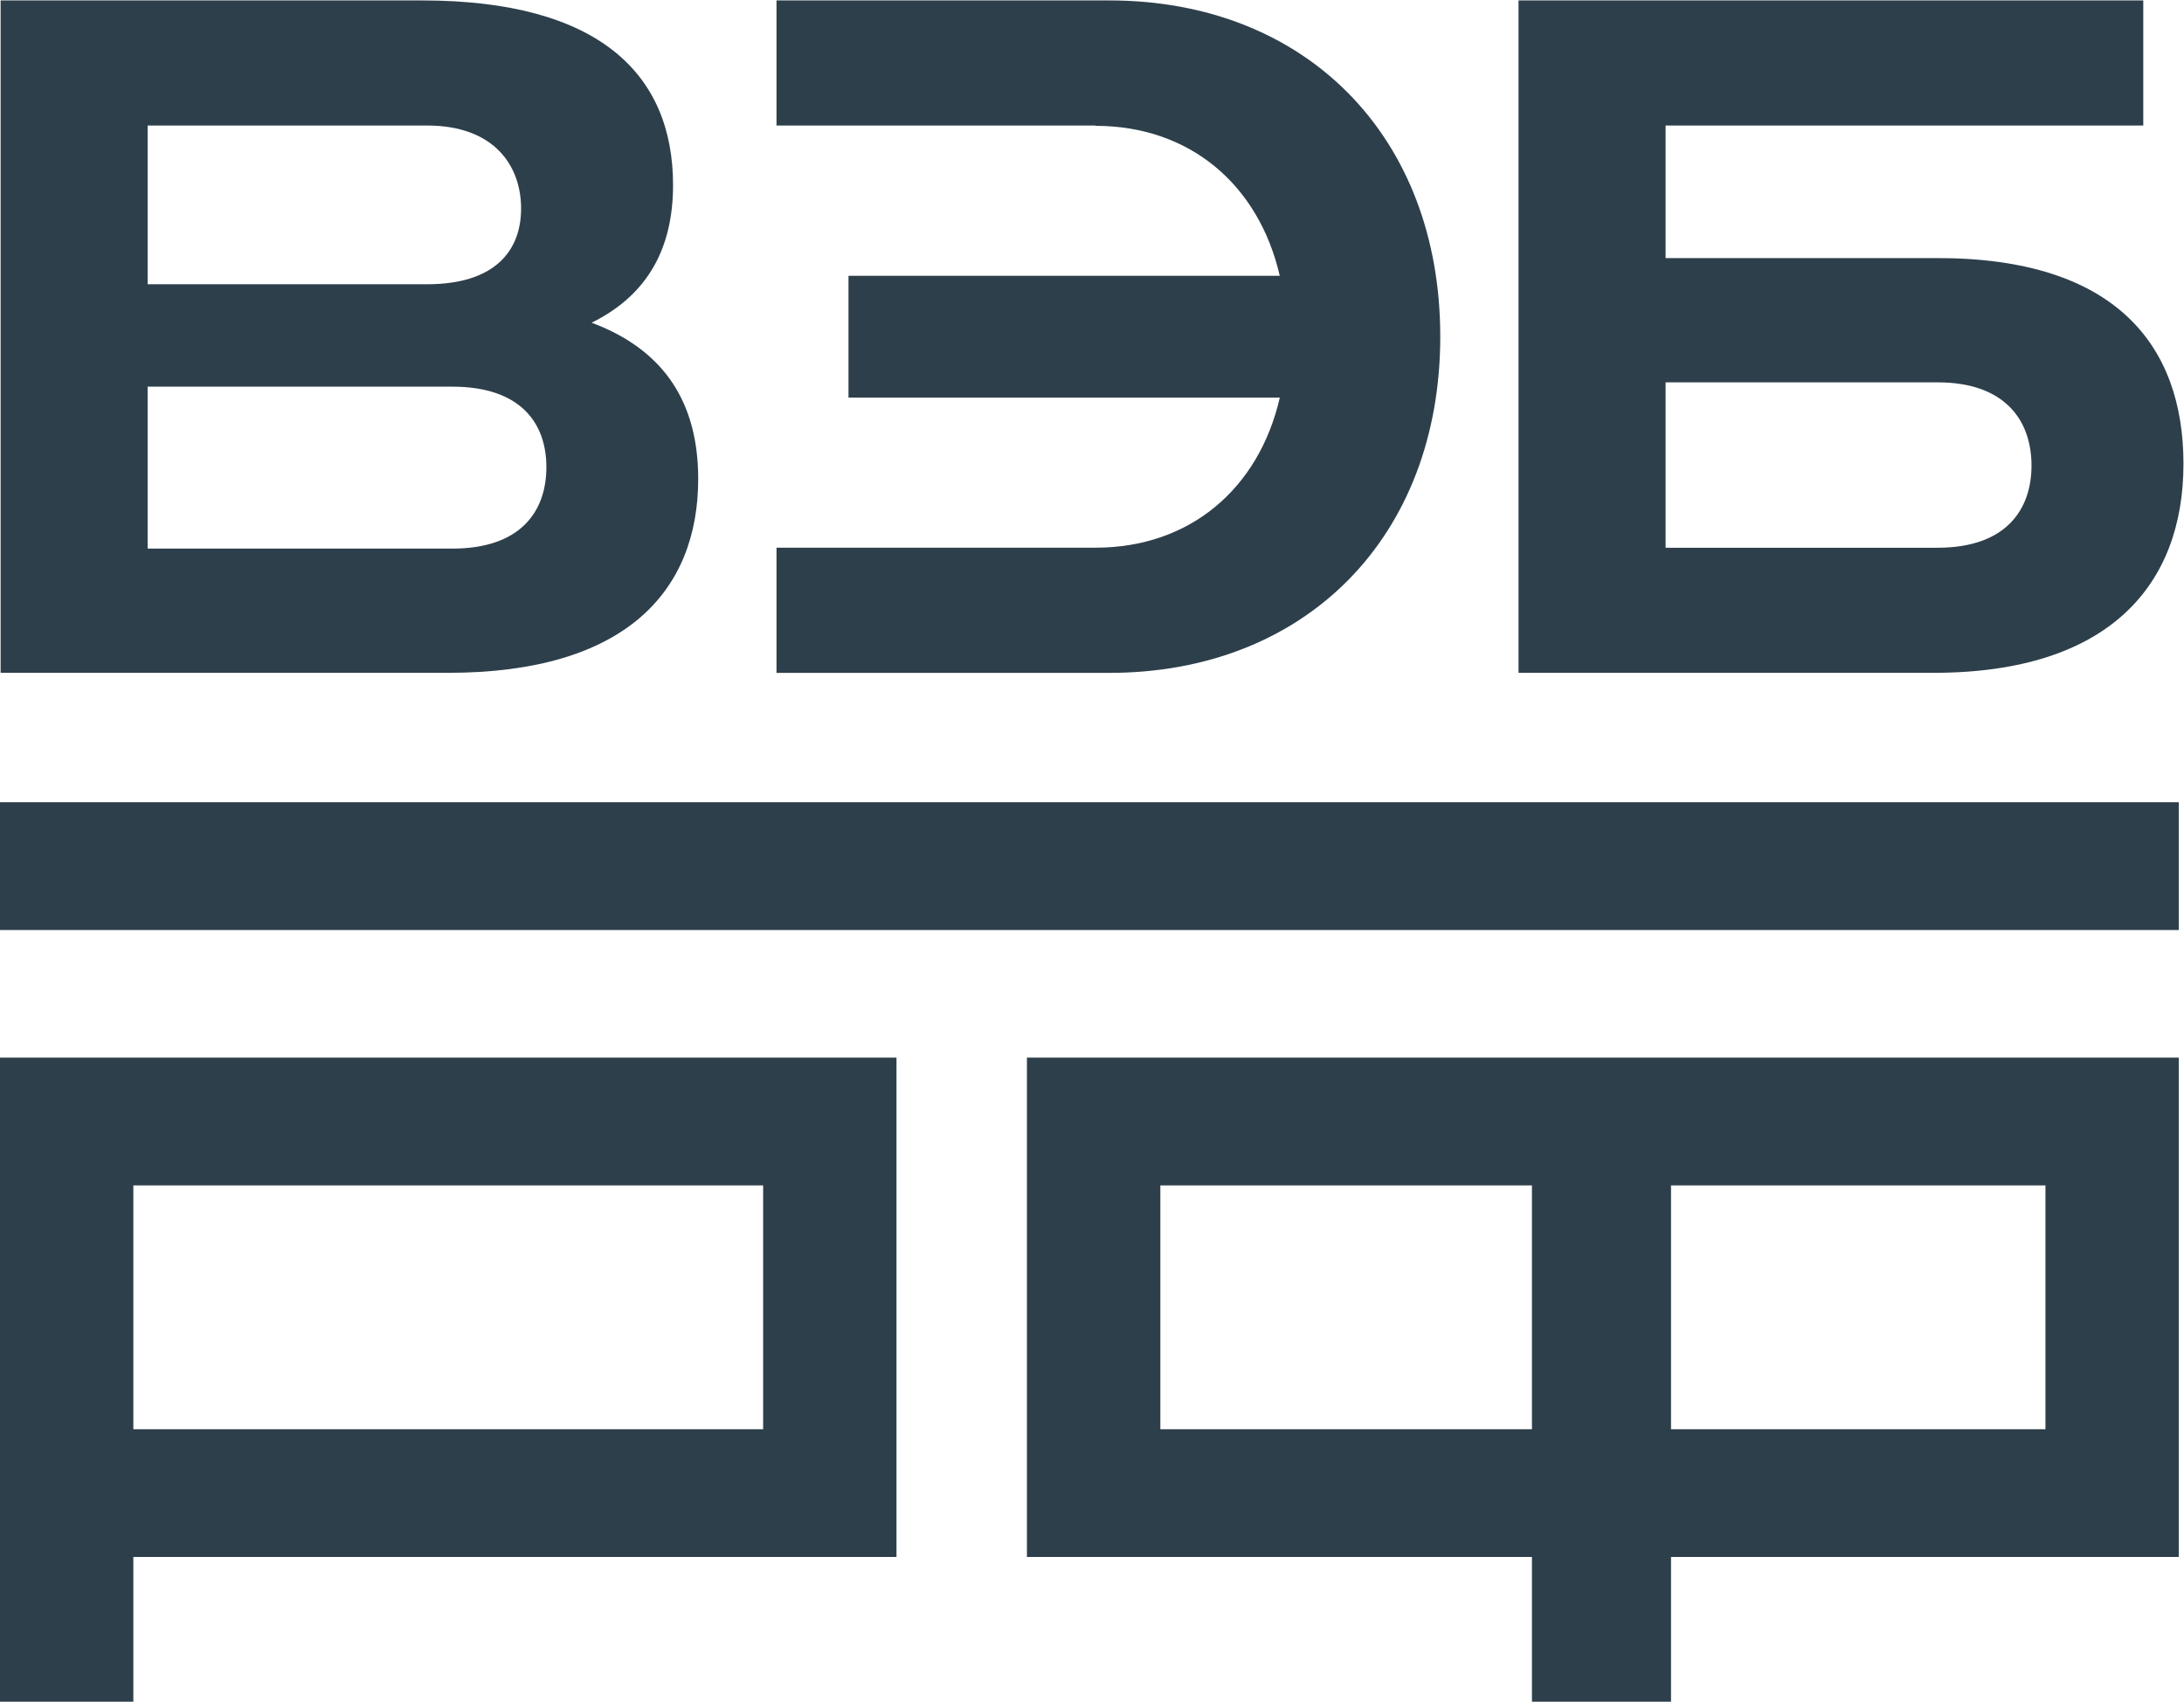
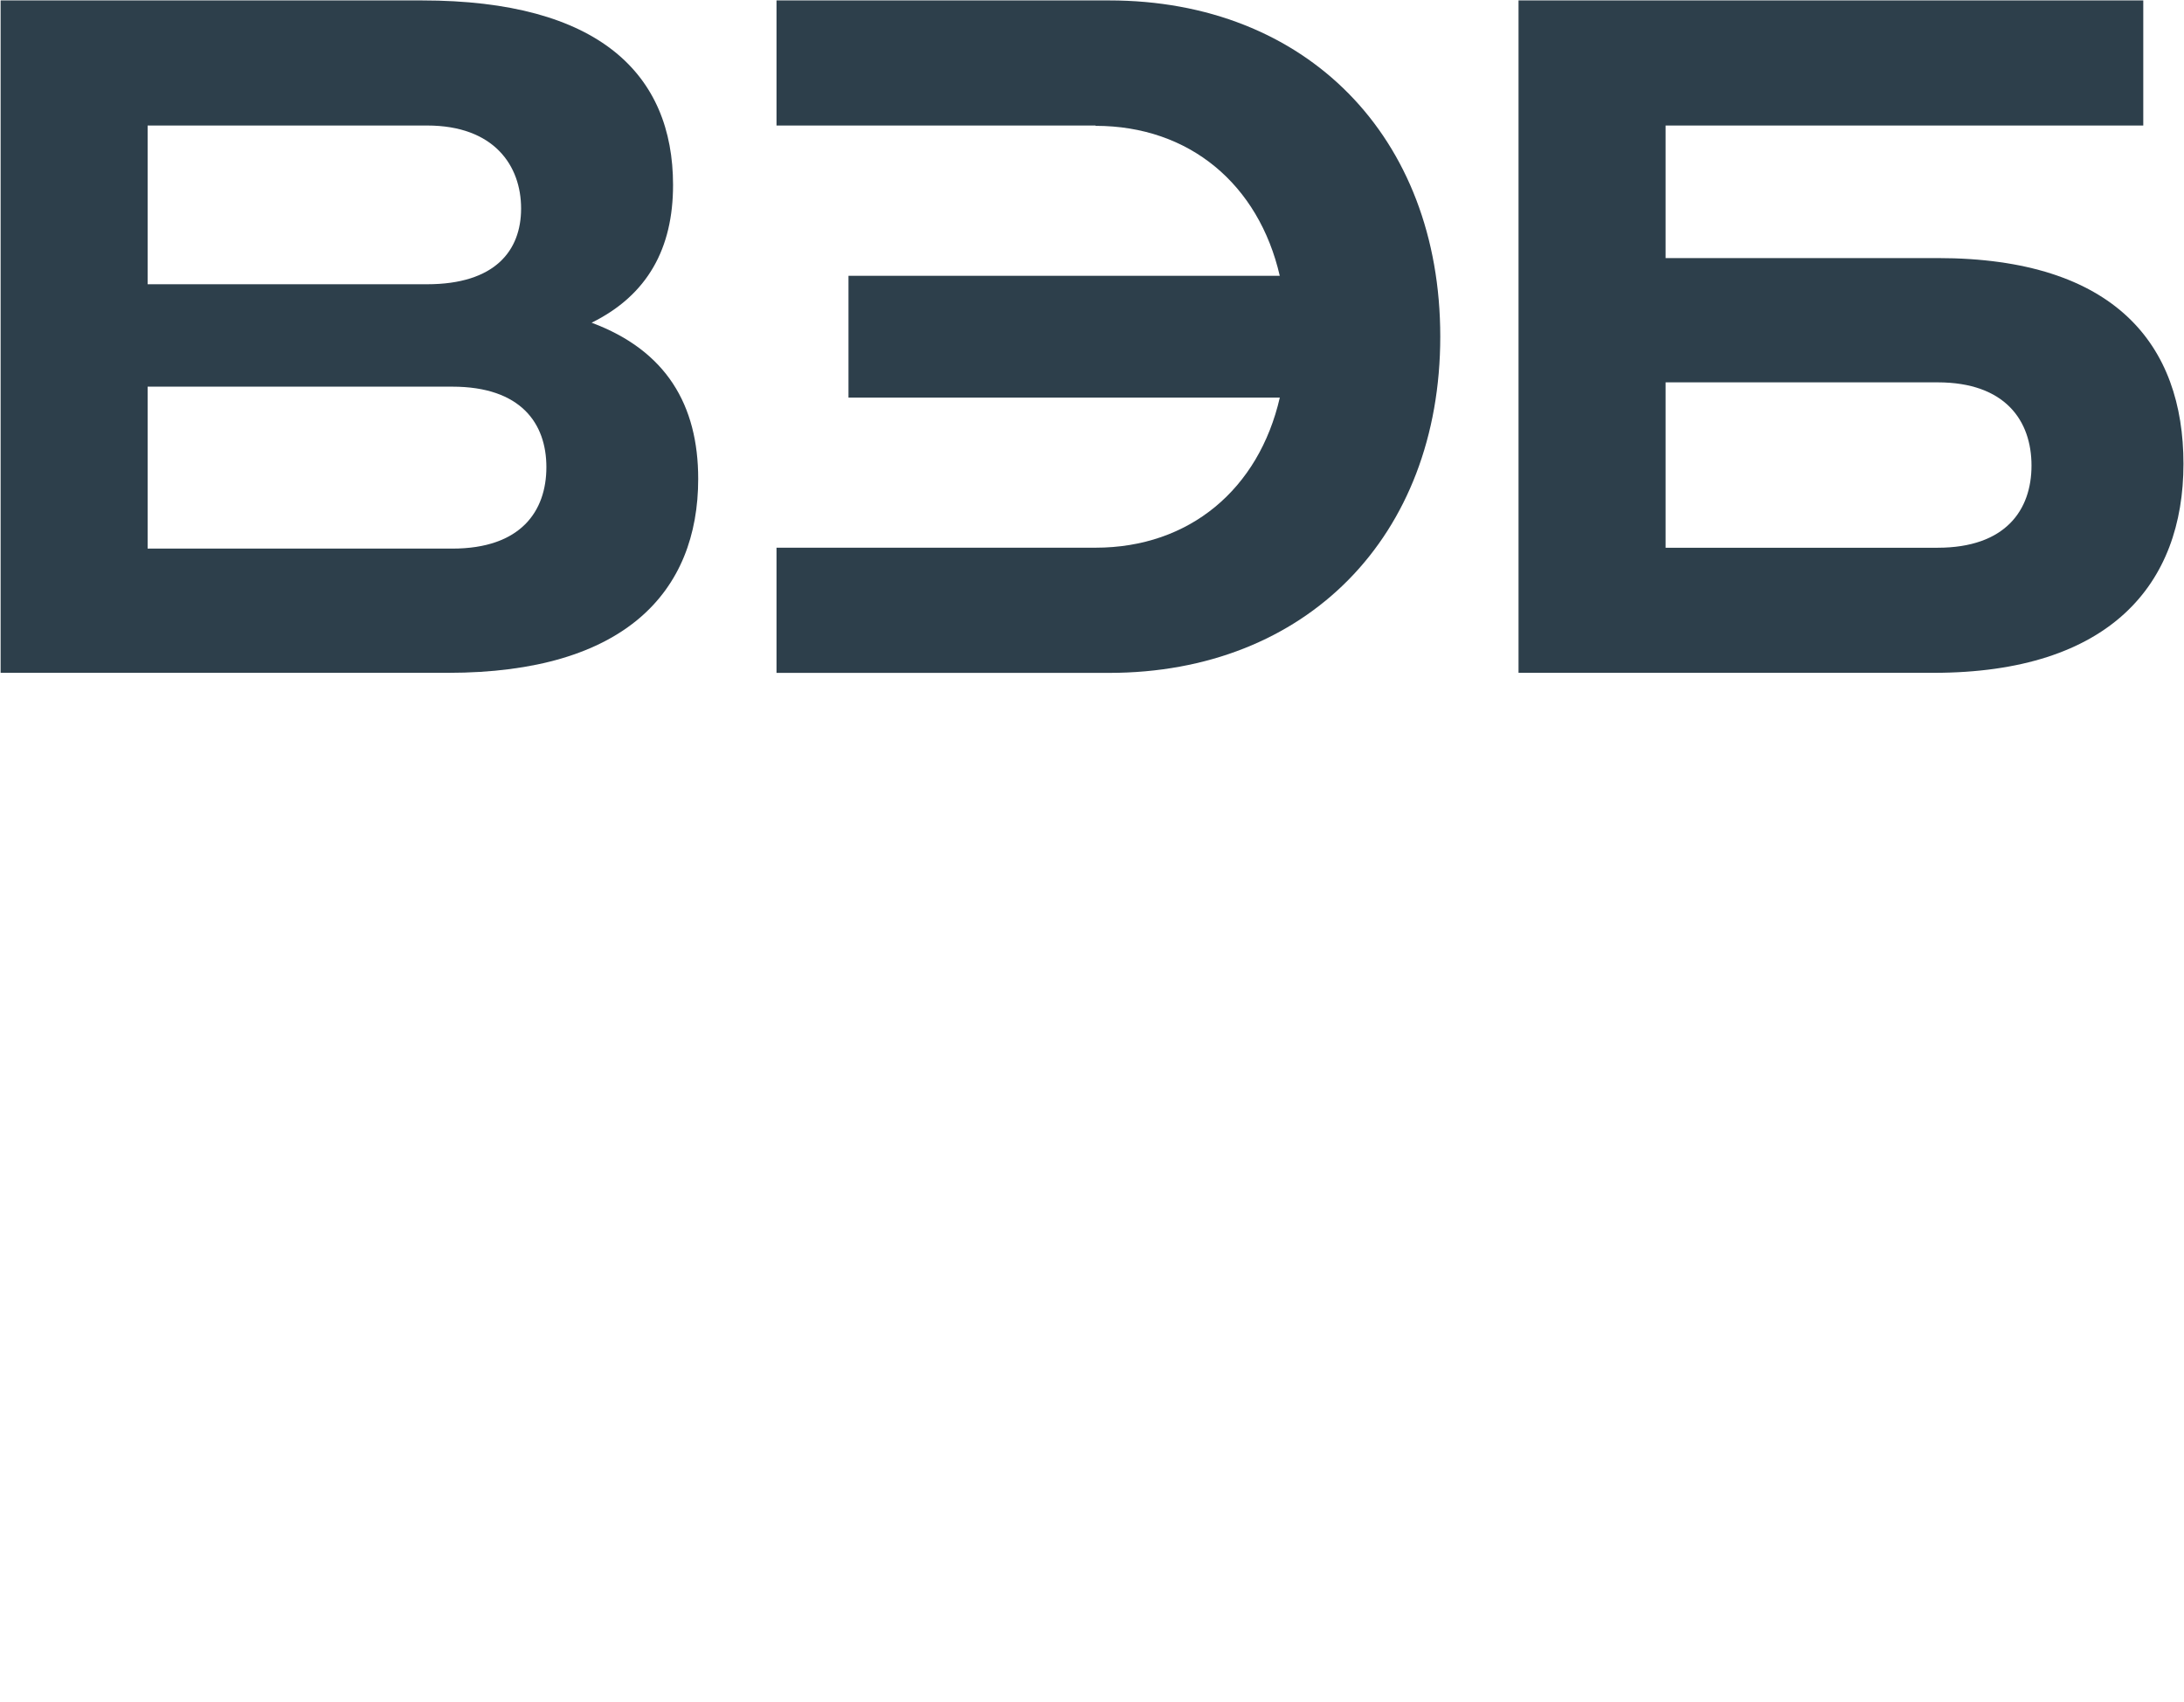
<svg xmlns="http://www.w3.org/2000/svg" viewBox="0 0 780.973 608.427" height="608.427" width="780.973" xml:space="preserve" id="svg2" version="1.1">
  <defs id="defs6" />
  <g transform="matrix(1.333,0,0,-1.333,0,608.427)" id="g10">
    <g transform="scale(0.1)" id="g12">
-       <path id="path14" style="fill:#2d3f4b;fill-opacity:1;fill-rule:nonzero;stroke:none" d="m 0,2069.81 h 5844.75 v 342.78 H 0 v -342.78" />
-       <path id="path16" style="fill:#2d3f4b;fill-opacity:1;fill-rule:nonzero;stroke:none" d="M 357.695,1384.78 H 2047.19 V 730.762 H 357.695 Z M 0,0 H 357.695 V 388.23 H 2404.91 V 1727.59 H 0 V 0" />
-       <path id="path18" style="fill:#2d3f4b;fill-opacity:1;fill-rule:nonzero;stroke:none" d="m 3112.75,1384.78 h 996.83 V 730.762 h -996.83 z m 1369.91,0 H 5487.11 V 730.762 H 4482.66 Z M 2754.83,388.23 H 4109.58 V 0 h 373.08 V 388.23 H 5844.75 V 1727.59 H 2754.83 V 388.23" />
      <path id="path20" style="fill:#2d3f4b;fill-opacity:1;fill-rule:nonzero;stroke:none" d="m 5197.72,3538.8 c 182.38,0 251.95,-103.69 251.95,-223.24 0,-119.26 -69.57,-220.38 -251.95,-220.38 h -729.6 v 443.62 z m 159.54,688.88 h 392.24 v 335.51 H 4073.59 V 4220.98 3092.87 2759.66 h 1112.72 c 475.14,0 671.02,238.83 671.02,560.48 0,317.79 -182.1,552 -659.61,552 h -729.6 v 355.54 h 889.14" />
      <path id="path22" style="fill:#2d3f4b;fill-opacity:1;fill-rule:nonzero;stroke:none" d="m 2938.87,3095.31 h -855.83 v -335.8 h 892.32 c 528.48,0.15 888.27,365.81 888.27,902.11 0,536.33 -359.79,901.57 -888.27,901.57 h -892.32 v -335.51 h 855.83 v -0.87 c 252.28,0 437.65,-157.25 494.2,-402.19 H 2276.14 v -326.65 h 1157.08 c -56.37,-245.26 -241.95,-402.66 -494.35,-402.66" />
      <path id="path24" style="fill:#2d3f4b;fill-opacity:1;fill-rule:nonzero;stroke:none" d="M 1213.34,3092.87 H 396.012 v 434.36 h 817.328 c 184.54,0 252.38,-99.13 252.38,-215.81 0,-117.53 -67.84,-218.55 -252.38,-218.55 z M 396.012,4227.68 h 749.618 c 180.19,0 252.25,-107.99 252.25,-222.66 0,-112.99 -69.84,-203.11 -252.25,-203.11 H 396.012 Z M 1805.52,4067.99 c 0,297.08 -197.97,495.2 -673.46,495.2 H 1.645 V 2759.66 H 1201.91 c 475.28,0 671.08,218.52 671.08,520.17 0,197.99 -85.47,344.24 -285.93,418.93 150.83,74.42 218.46,200.28 218.46,369.23" />
    </g>
  </g>
</svg>